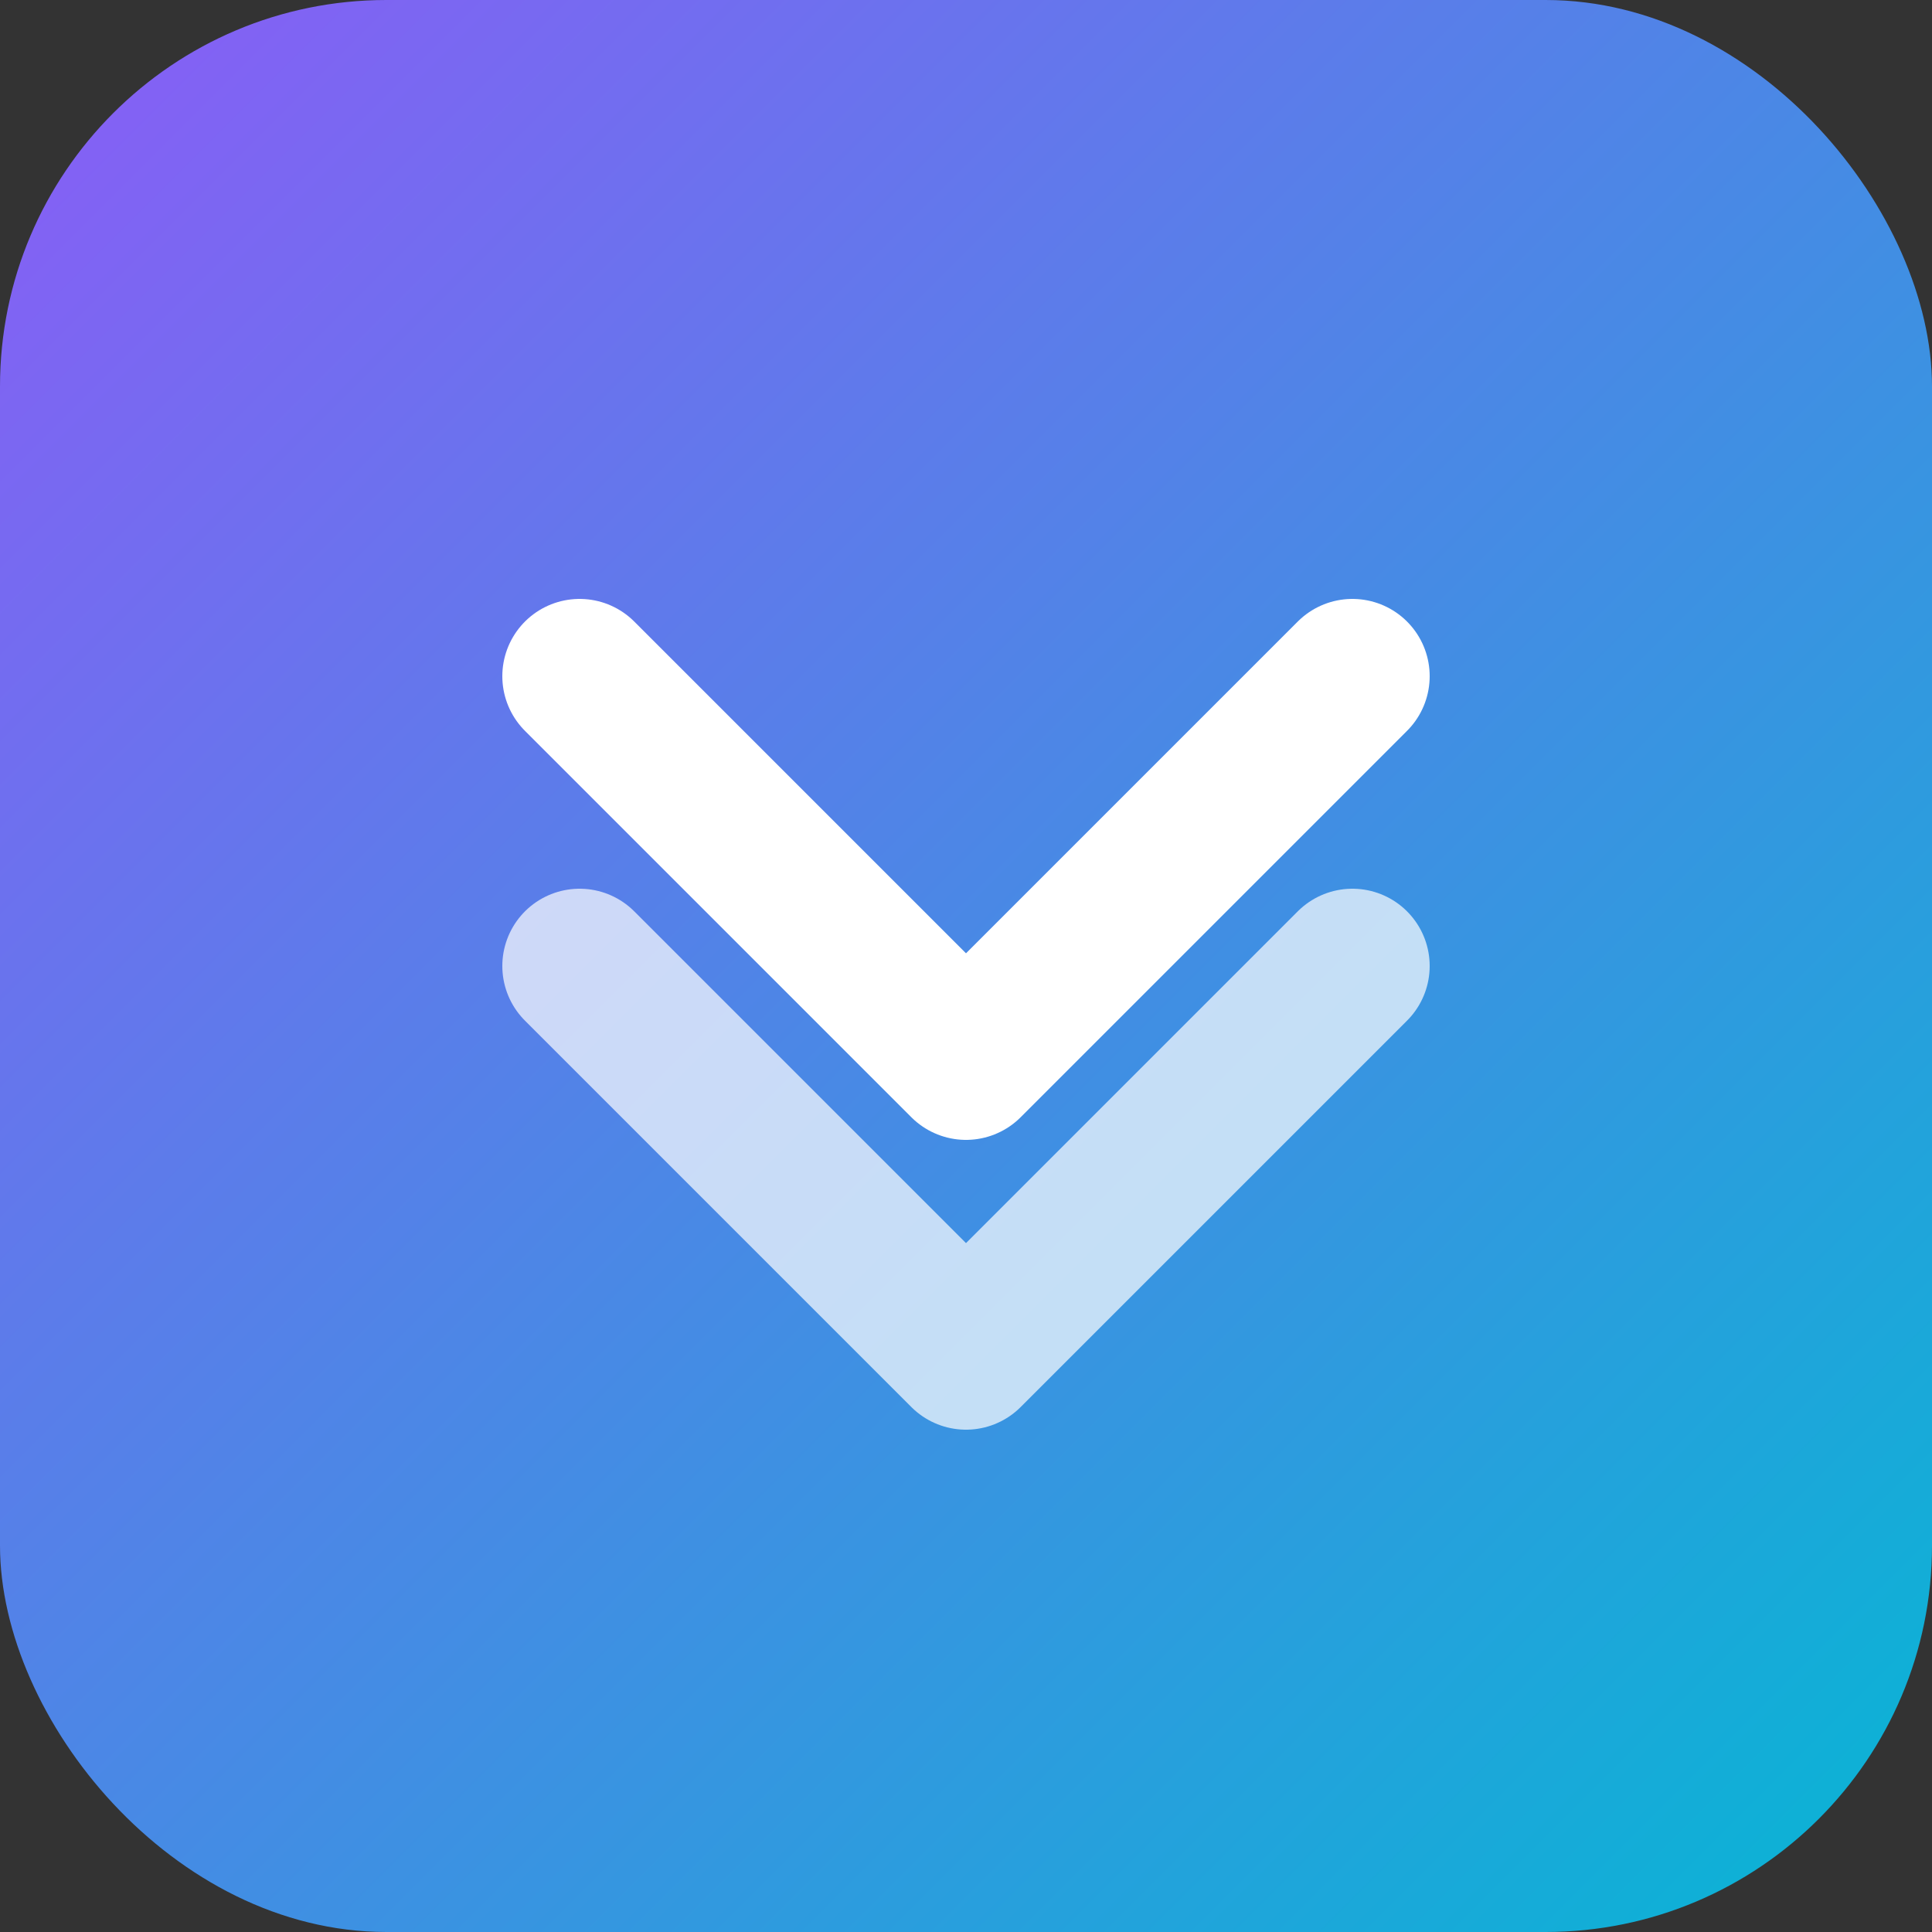
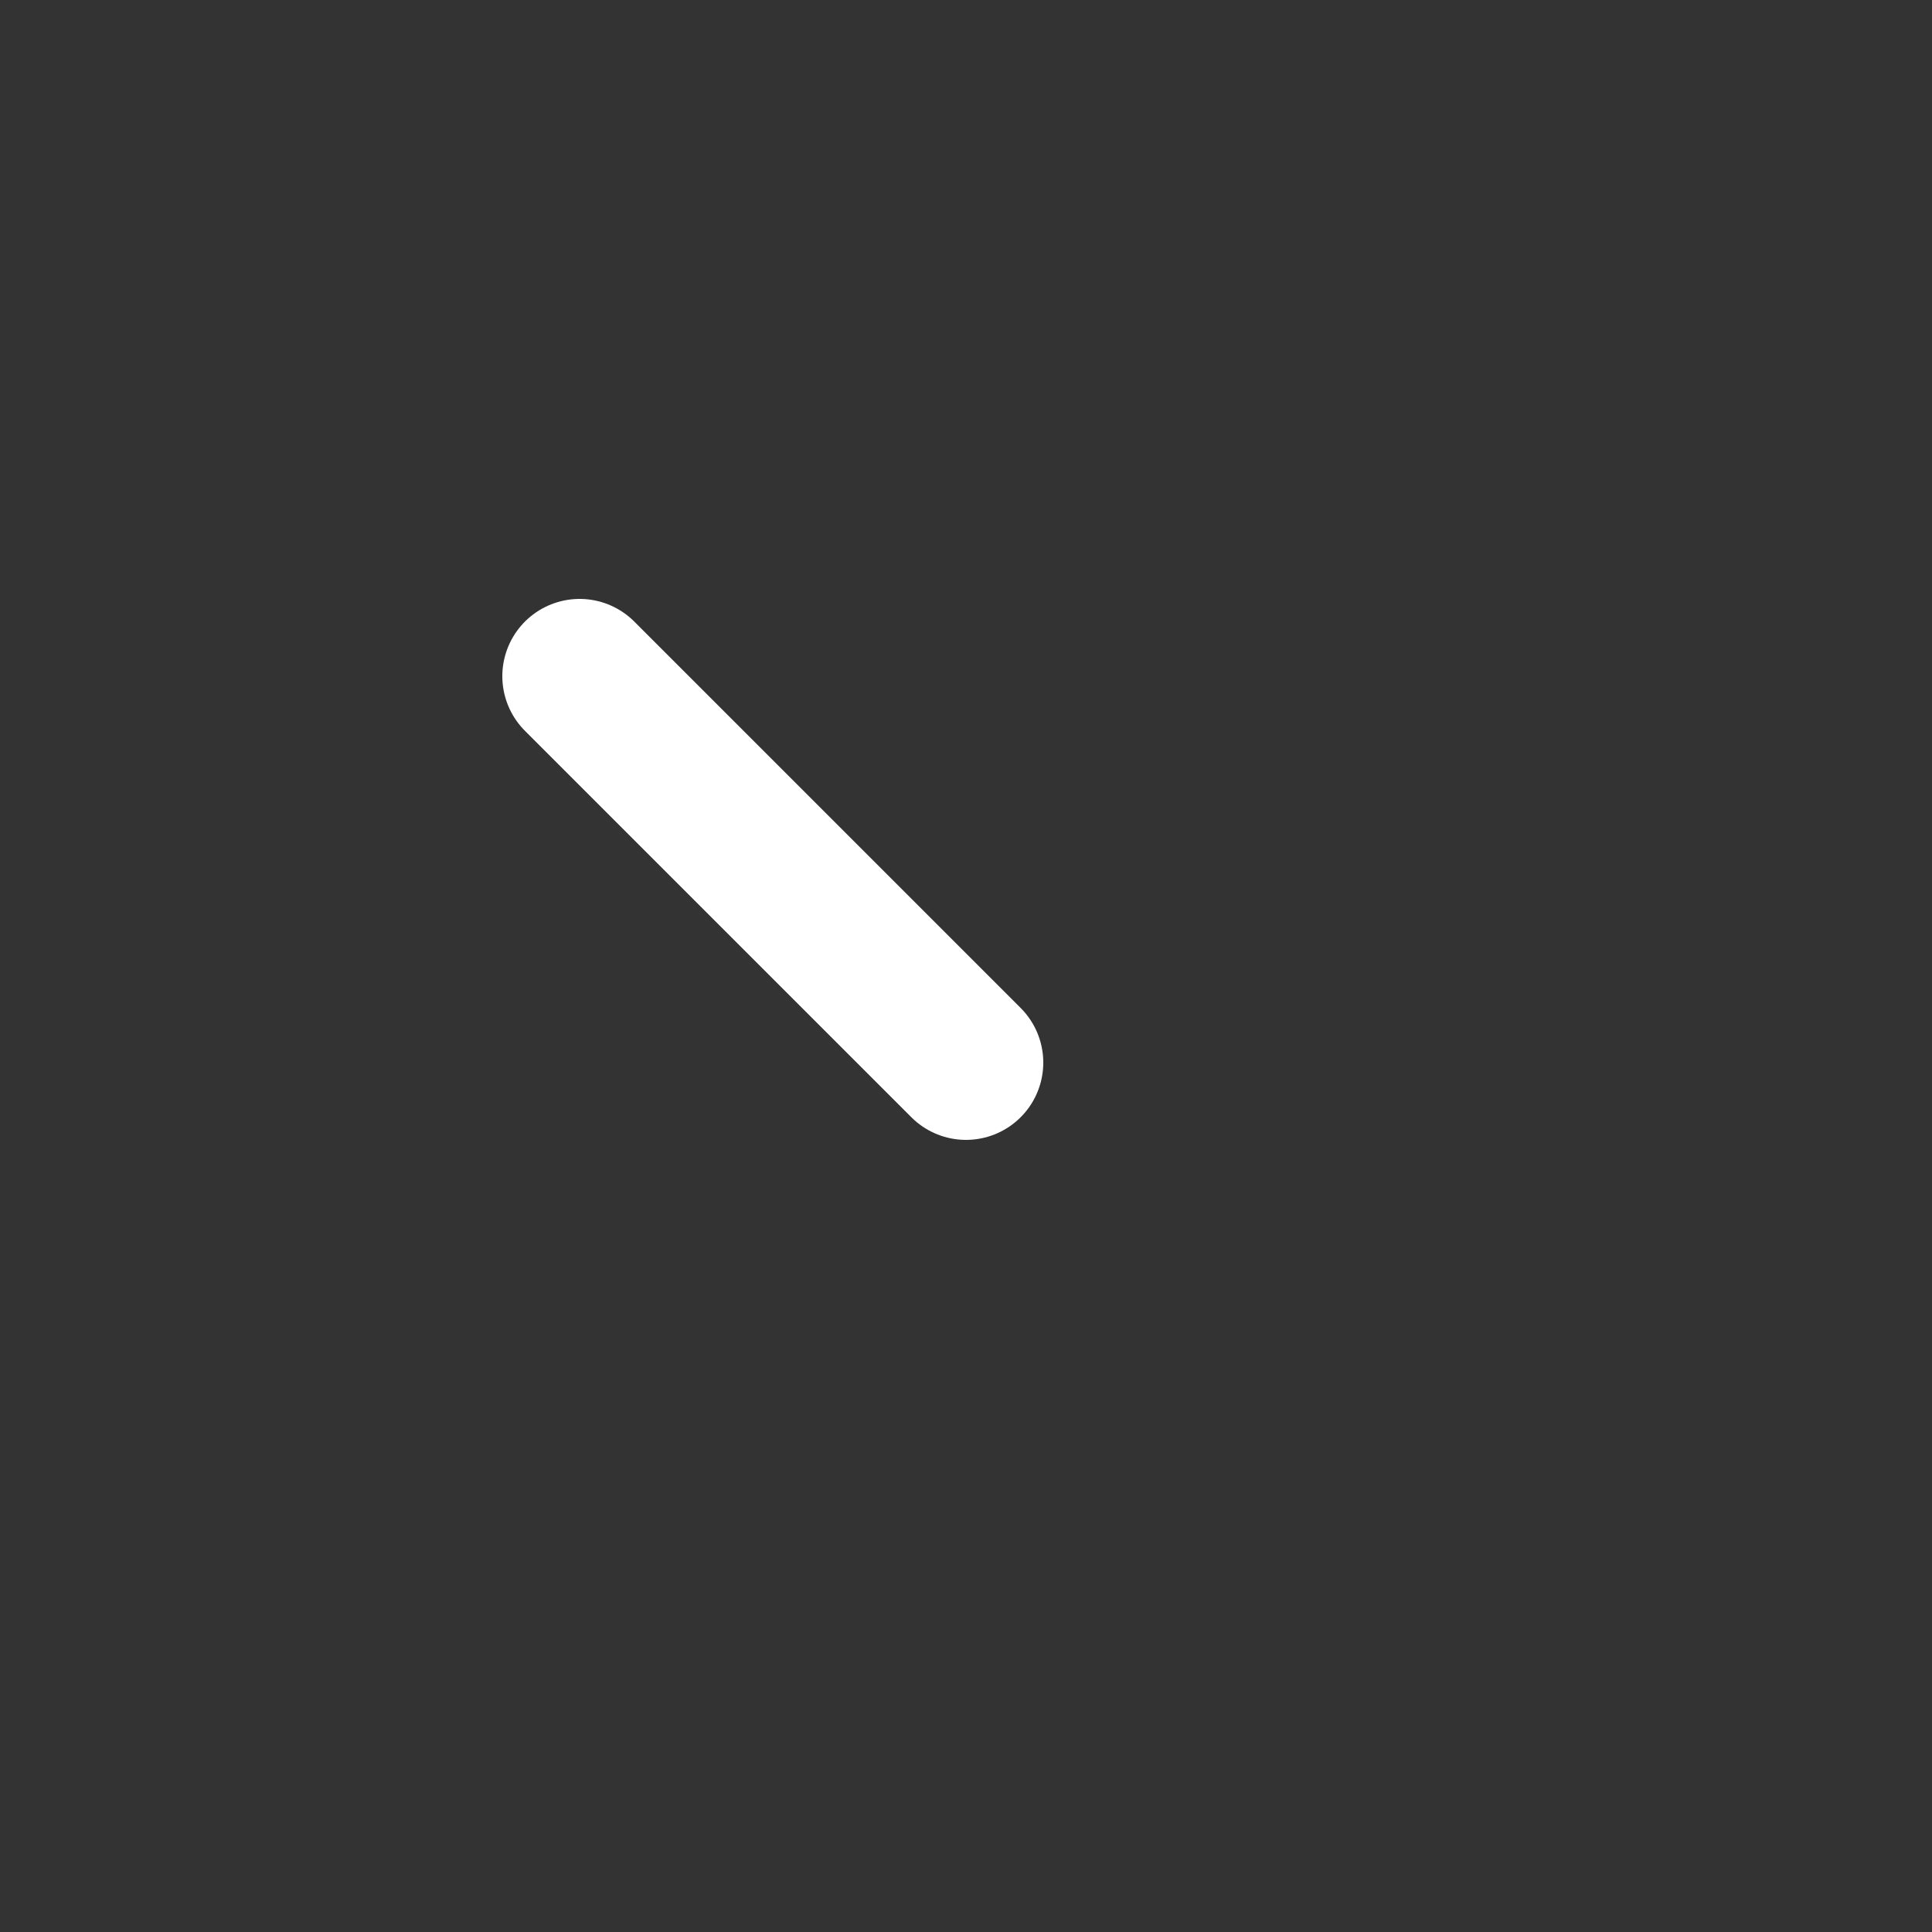
<svg xmlns="http://www.w3.org/2000/svg" viewBox="0 0 100 100">
  <rect x="0" y="0" width="100" height="100" fill="#333333" stroke="none" />
  <defs>
    <linearGradient id="grad" x1="0%" y1="0%" x2="100%" y2="100%">
      <stop offset="0%" style="stop-color:#8b5cf6;stop-opacity:1" />
      <stop offset="100%" style="stop-color:#06b6d4;stop-opacity:1" />
    </linearGradient>
  </defs>
-   <rect width="100" height="100" rx="20" fill="url(#grad)" />
-   <path d="M30 35 L50 55 L70 35" stroke="white" stroke-width="8" stroke-linecap="round" stroke-linejoin="round" fill="none" />
-   <path d="M30 50 L50 70 L70 50" stroke="white" stroke-width="8" stroke-linecap="round" stroke-linejoin="round" fill="none" opacity="0.7" />
+   <path d="M30 35 L50 55 " stroke="white" stroke-width="8" stroke-linecap="round" stroke-linejoin="round" fill="none" />
</svg>